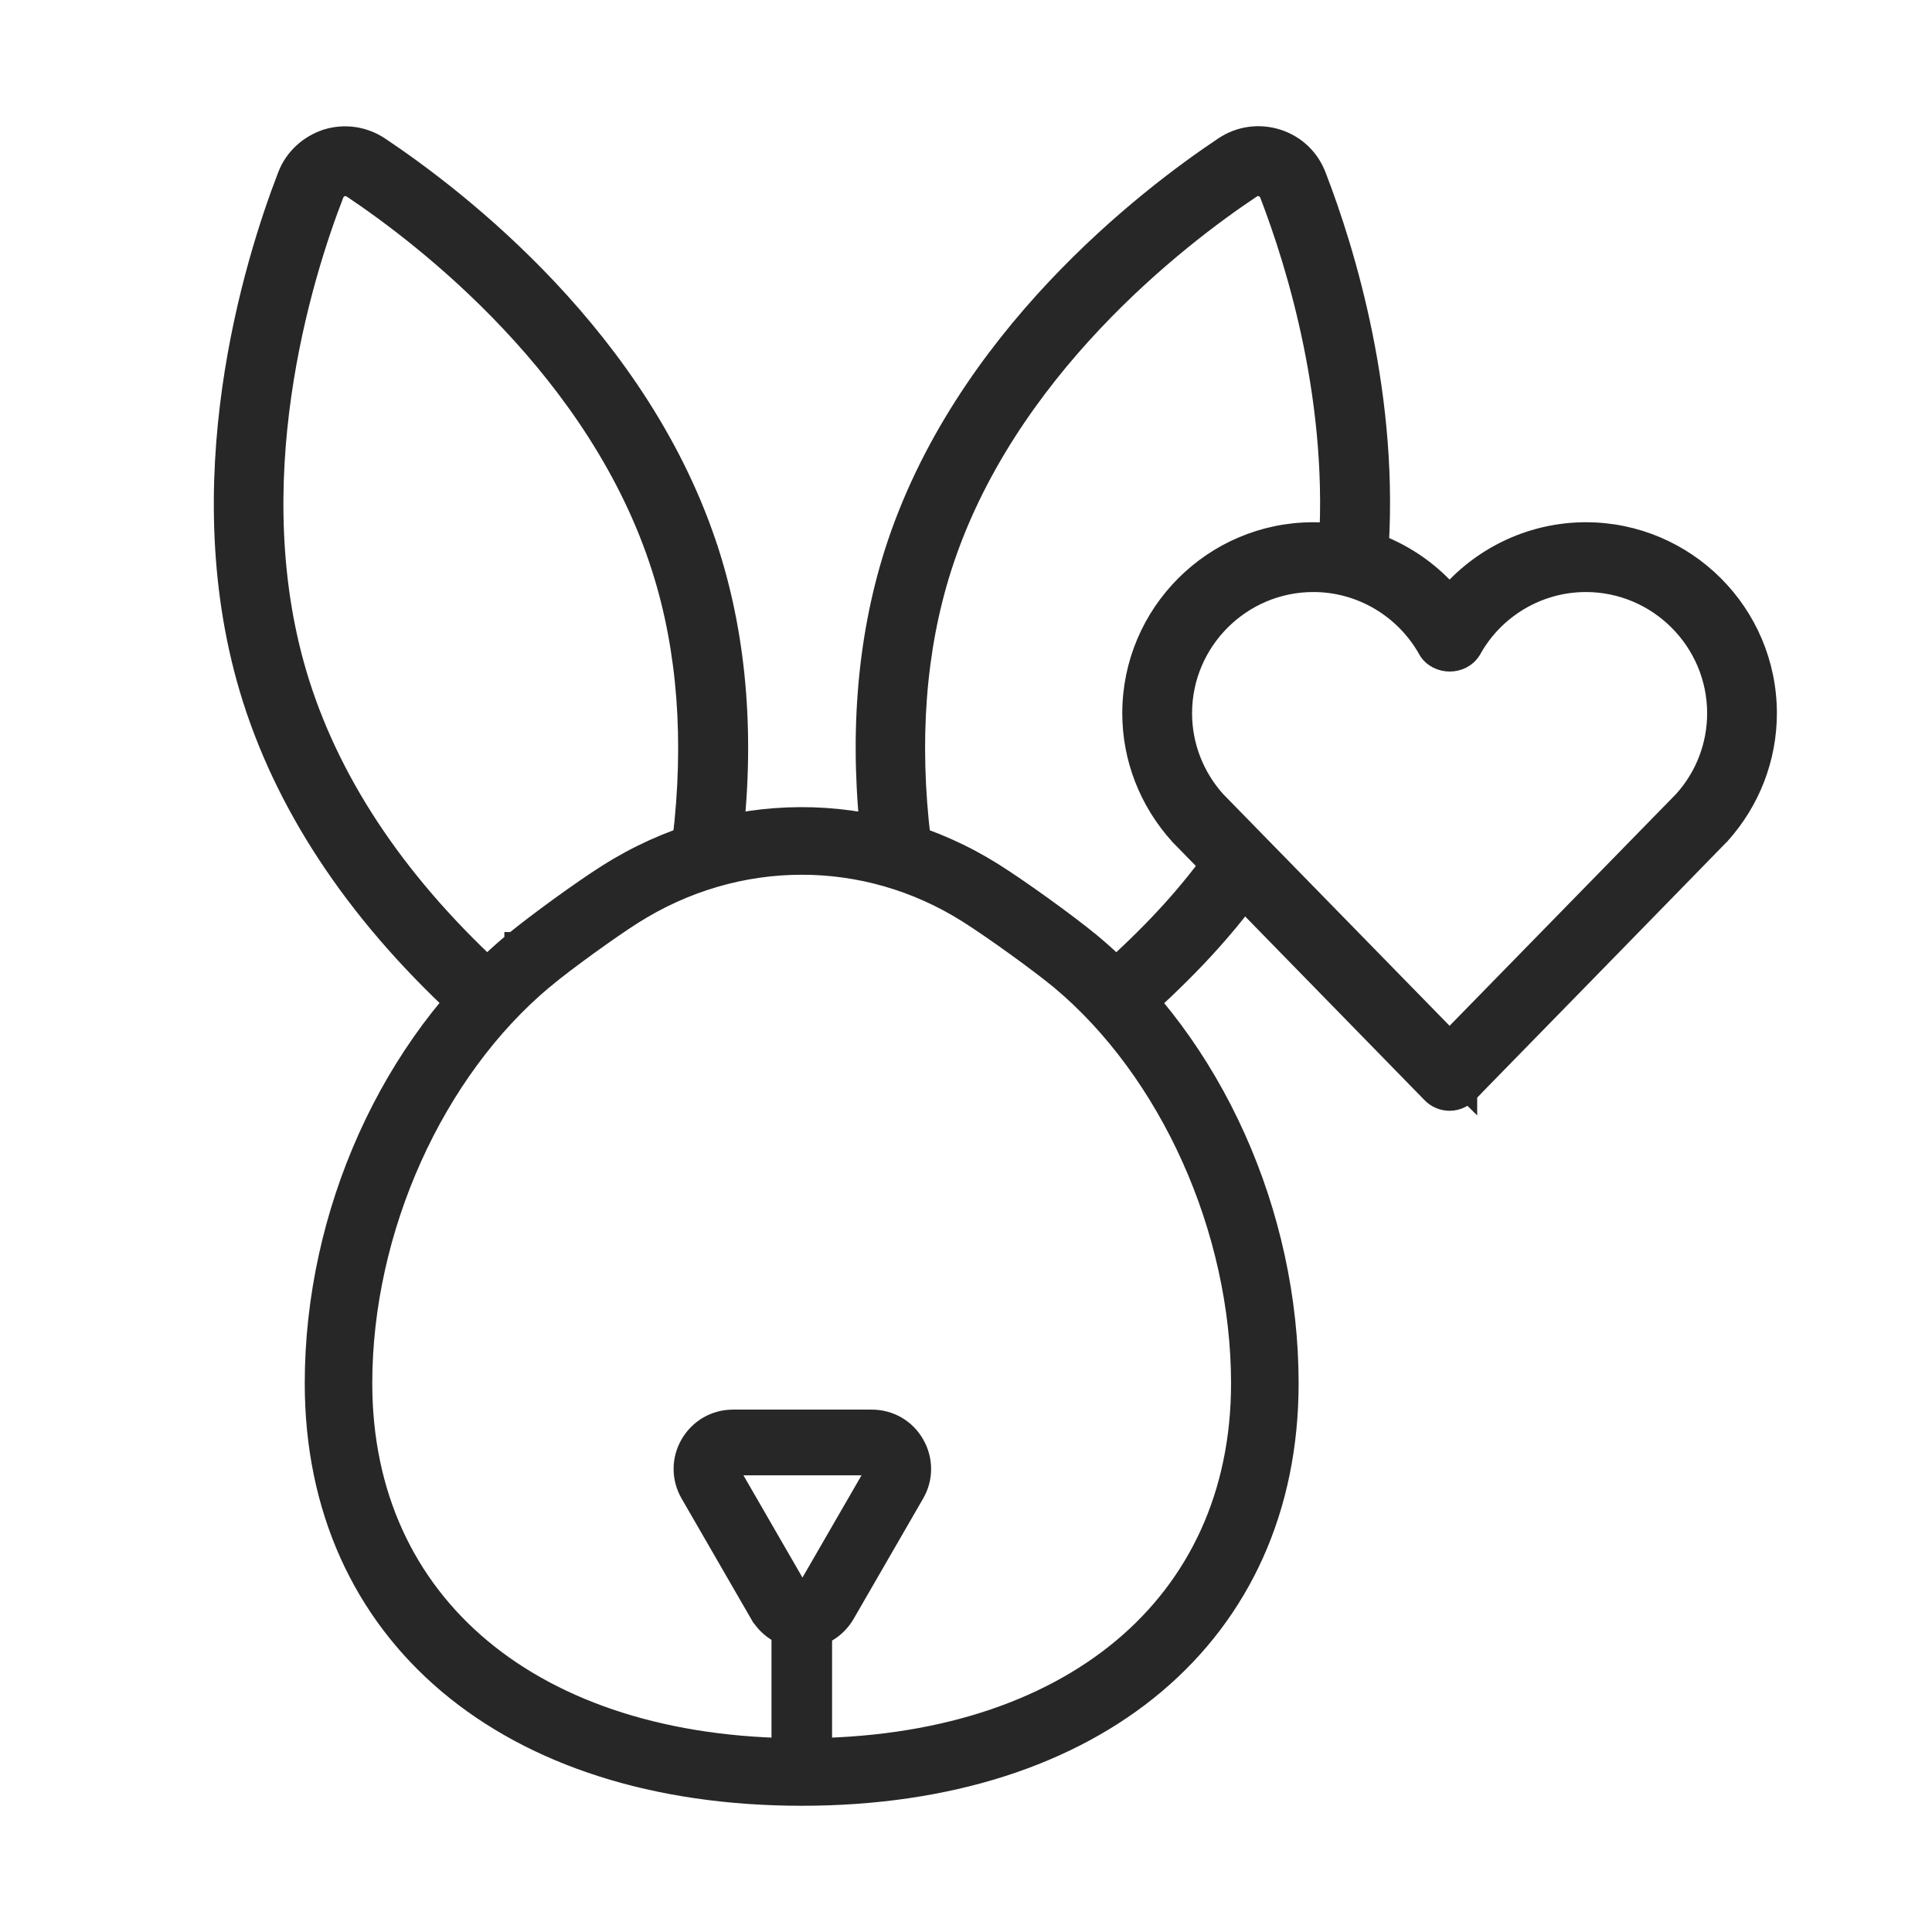
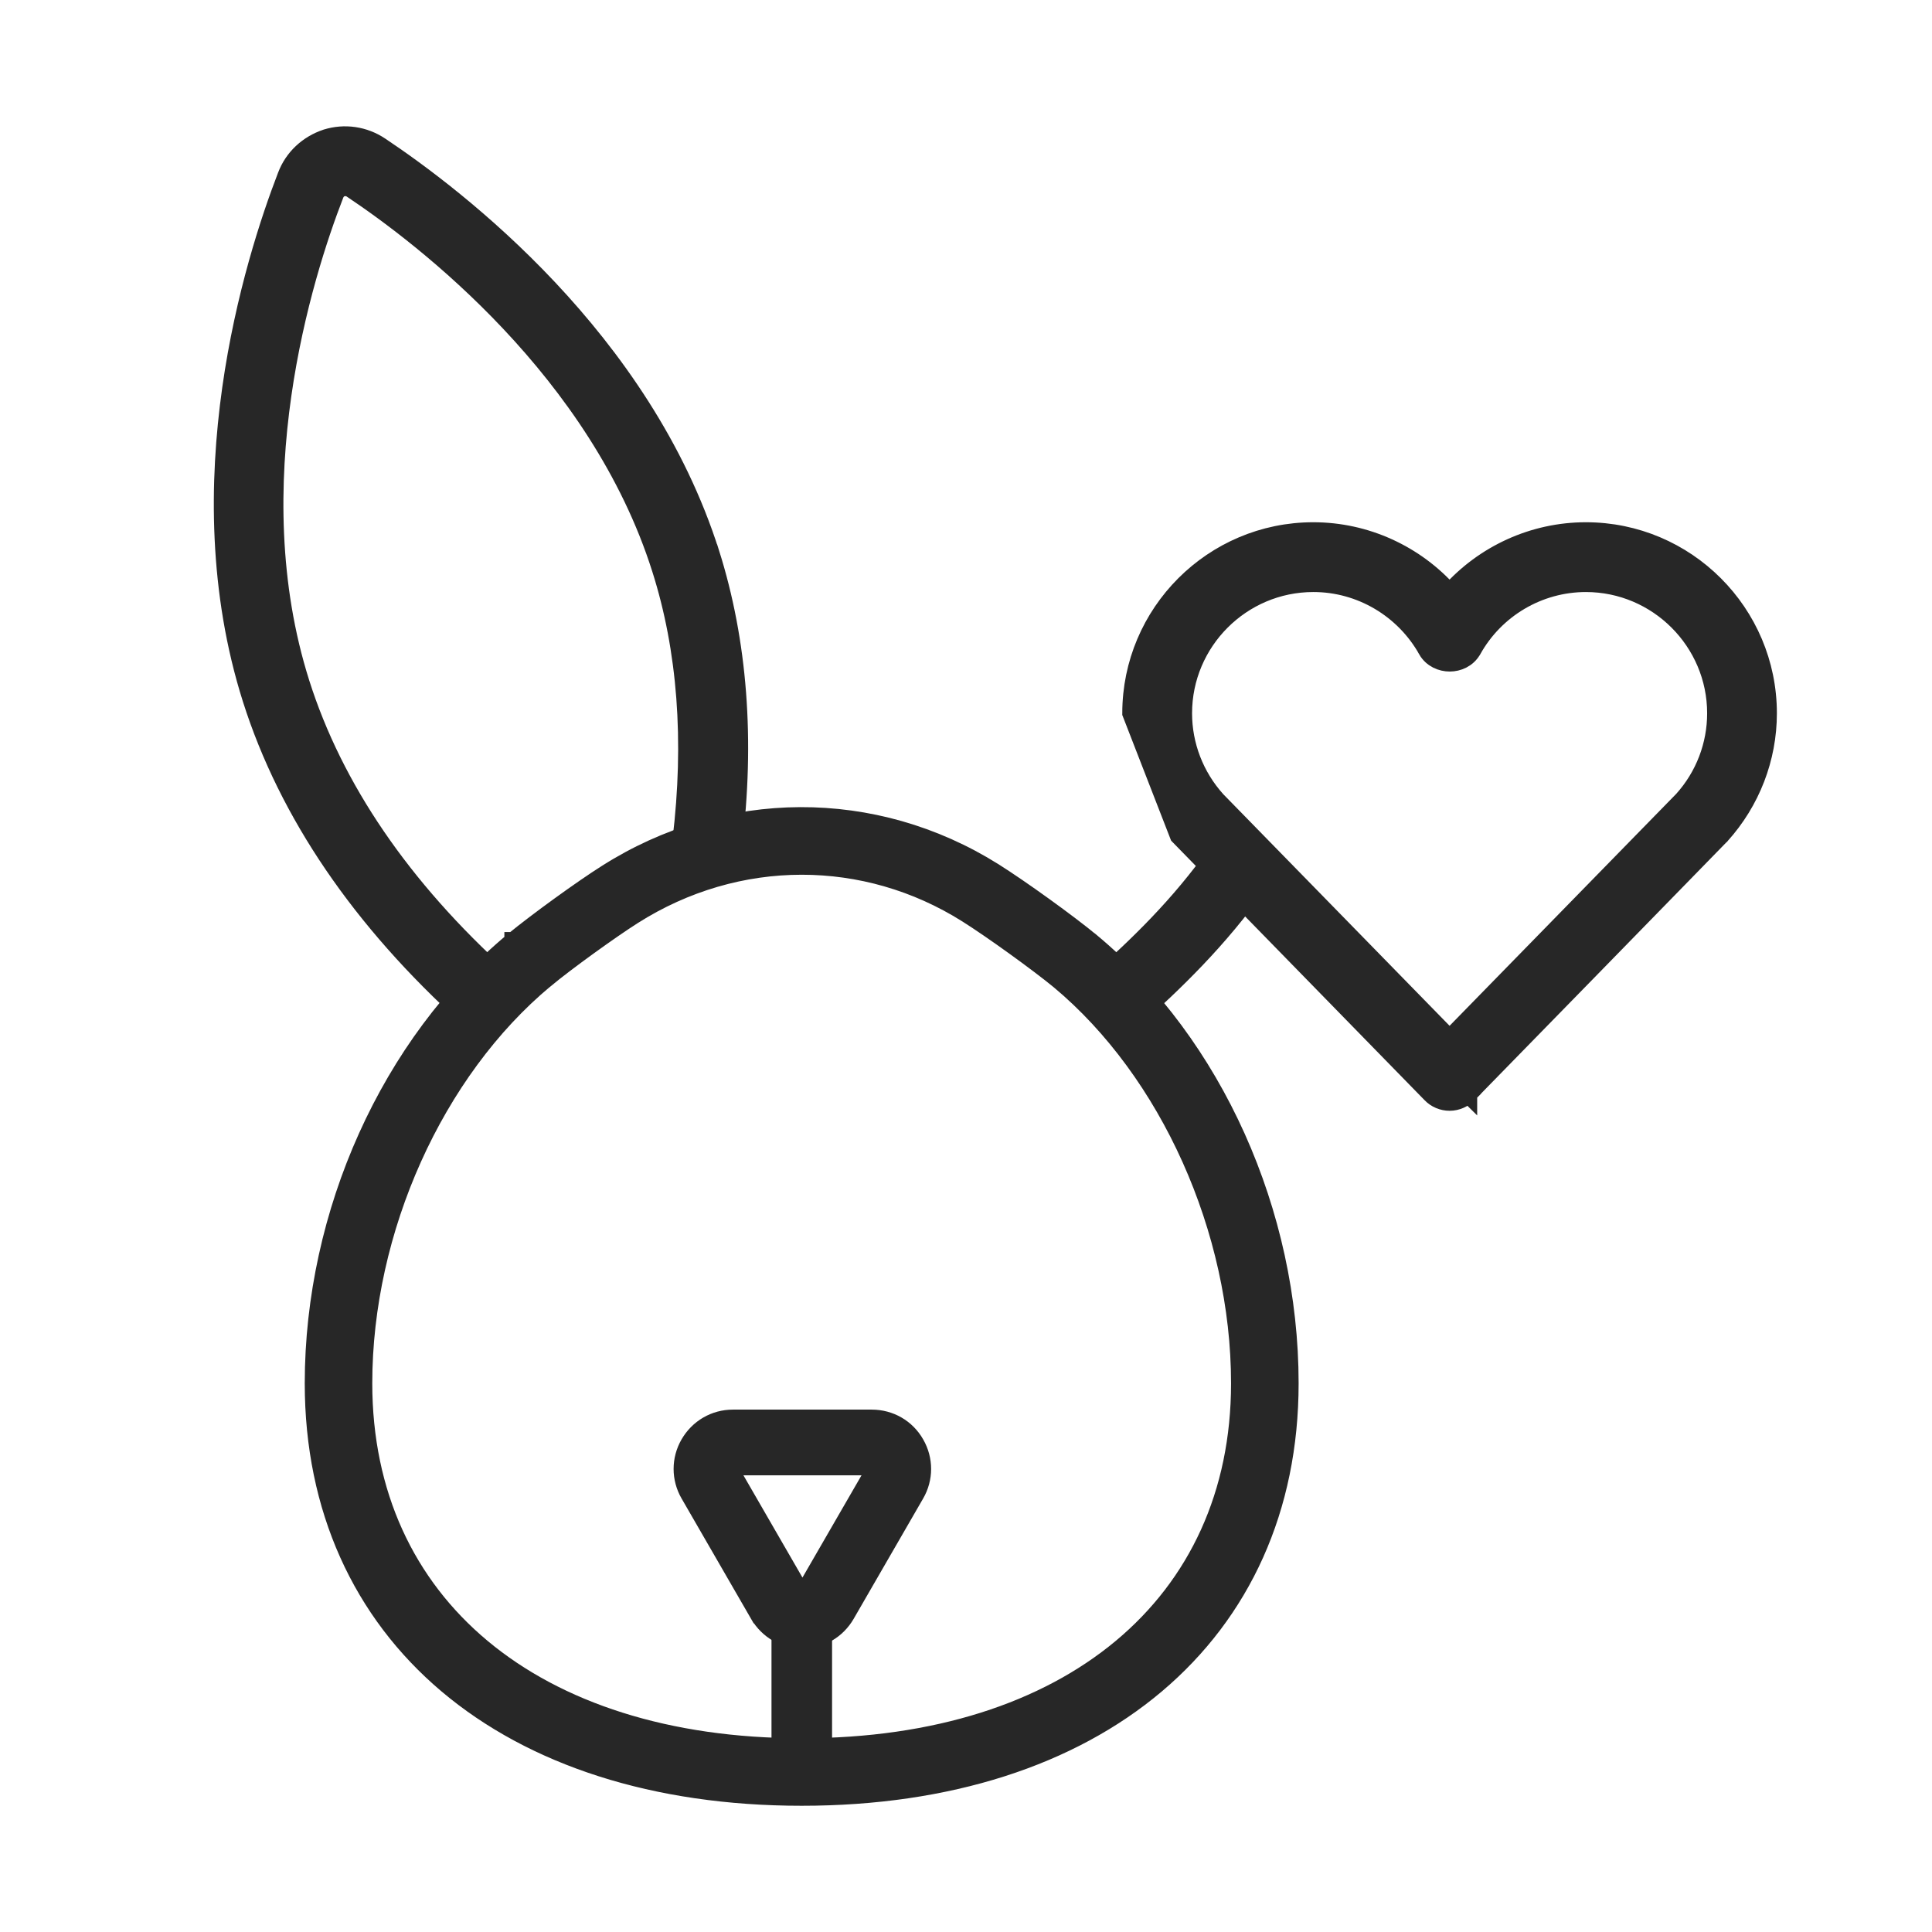
<svg xmlns="http://www.w3.org/2000/svg" fill="none" viewBox="0 0 40 40" height="40" width="40">
  <g id="100% Vegan &amp; Tierversuchsfrei 1">
-     <path stroke-width="0.373" stroke="#272727" fill="#272727" d="M24.406 17.3L24.409 17.303L24.411 17.306L29.626 22.646C29.729 22.755 29.872 22.811 30.012 22.811C30.165 22.811 30.299 22.745 30.396 22.649L30.397 22.648L30.397 22.648L30.264 22.517C30.397 22.648 30.397 22.648 30.397 22.648V22.647L30.398 22.647L30.401 22.644L30.412 22.632L30.456 22.588L30.621 22.418L31.212 21.813C31.702 21.312 32.354 20.644 33.007 19.976C33.659 19.307 34.312 18.639 34.802 18.137C35.047 17.885 35.252 17.676 35.395 17.529C35.467 17.456 35.524 17.398 35.562 17.358C35.58 17.34 35.594 17.326 35.603 17.316C35.615 17.304 35.621 17.298 35.621 17.298L35.625 17.295L35.628 17.291C36.255 16.596 36.602 15.699 36.602 14.768C36.602 12.69 34.912 10.999 32.834 10.999C31.745 10.999 30.721 11.473 30.012 12.273C29.303 11.473 28.279 10.999 27.19 10.999C25.112 10.999 23.422 12.69 23.422 14.768C23.422 15.7 23.77 16.596 24.406 17.3ZM30.481 13.459L30.482 13.458L30.483 13.457C30.957 12.603 31.859 12.071 32.834 12.071C34.319 12.071 35.531 13.283 35.531 14.768C35.531 15.428 35.288 16.067 34.841 16.563L30.012 21.505L25.188 16.568C24.741 16.071 24.494 15.432 24.494 14.768C24.494 13.283 25.705 12.071 27.19 12.071H27.195C28.165 12.071 29.067 12.602 29.547 13.457L29.547 13.458L29.547 13.459C29.651 13.638 29.842 13.717 30.015 13.717C30.188 13.717 30.378 13.638 30.481 13.459Z" id="Vector" />
+     <path stroke-width="0.373" stroke="#272727" fill="#272727" d="M24.406 17.3L24.409 17.303L24.411 17.306L29.626 22.646C29.729 22.755 29.872 22.811 30.012 22.811C30.165 22.811 30.299 22.745 30.396 22.649L30.397 22.648L30.397 22.648L30.264 22.517C30.397 22.648 30.397 22.648 30.397 22.648V22.647L30.398 22.647L30.401 22.644L30.412 22.632L30.456 22.588L30.621 22.418L31.212 21.813C31.702 21.312 32.354 20.644 33.007 19.976C33.659 19.307 34.312 18.639 34.802 18.137C35.047 17.885 35.252 17.676 35.395 17.529C35.467 17.456 35.524 17.398 35.562 17.358C35.58 17.34 35.594 17.326 35.603 17.316C35.615 17.304 35.621 17.298 35.621 17.298L35.625 17.295L35.628 17.291C36.255 16.596 36.602 15.699 36.602 14.768C36.602 12.69 34.912 10.999 32.834 10.999C31.745 10.999 30.721 11.473 30.012 12.273C29.303 11.473 28.279 10.999 27.19 10.999C25.112 10.999 23.422 12.69 23.422 14.768ZM30.481 13.459L30.482 13.458L30.483 13.457C30.957 12.603 31.859 12.071 32.834 12.071C34.319 12.071 35.531 13.283 35.531 14.768C35.531 15.428 35.288 16.067 34.841 16.563L30.012 21.505L25.188 16.568C24.741 16.071 24.494 15.432 24.494 14.768C24.494 13.283 25.705 12.071 27.19 12.071H27.195C28.165 12.071 29.067 12.602 29.547 13.457L29.547 13.458L29.547 13.459C29.651 13.638 29.842 13.717 30.015 13.717C30.188 13.717 30.378 13.638 30.481 13.459Z" id="Vector" />
    <path stroke-width="0.373" stroke="#272727" fill="#272727" d="M10.63 19.484L10.629 19.484L10.629 19.485C8.073 21.609 6.496 25.119 6.496 28.64C6.496 31.234 7.491 33.381 9.262 34.877C11.029 36.369 13.555 37.2 16.598 37.2C19.642 37.2 22.167 36.369 23.934 34.877C25.705 33.381 26.7 31.234 26.7 28.64C26.7 25.119 25.132 21.623 22.595 19.508L22.595 19.508L22.594 19.508C22.127 19.12 21.133 18.403 20.572 18.05L20.572 18.05L20.572 18.05C18.103 16.502 15.031 16.512 12.558 18.087C12.076 18.39 11.115 19.084 10.63 19.484ZM13.107 18.952L13.107 18.952C14.185 18.268 15.393 17.924 16.6 17.924C17.785 17.924 18.97 18.255 20.024 18.92L20.024 18.92C20.544 19.247 21.51 19.945 21.937 20.298C24.201 22.188 25.674 25.463 25.674 28.64C25.674 30.933 24.787 32.809 23.22 34.116C21.649 35.426 19.379 36.175 16.598 36.175C13.817 36.175 11.547 35.426 9.976 34.116C8.409 32.809 7.521 30.933 7.521 28.64C7.521 25.459 9 22.174 11.282 20.275L11.283 20.275C11.723 19.908 12.657 19.237 13.107 18.952Z" id="Vector_2" />
-     <path stroke-width="0.373" stroke="#272727" fill="#272727" d="M18.56 17.994H19.011L18.89 17.873C19.029 17.76 19.108 17.578 19.085 17.389C18.836 15.334 18.98 13.443 19.511 11.772V11.772C20.813 7.673 24.416 4.914 25.919 3.913C25.979 3.874 26.05 3.863 26.116 3.883C26.188 3.909 26.241 3.959 26.266 4.024L26.266 4.024C26.825 5.475 27.727 8.379 27.474 11.524V11.525V11.526C27.453 11.822 27.672 12.081 27.968 12.102C28.258 12.123 28.523 11.906 28.545 11.609C28.818 8.249 27.862 5.169 27.271 3.639C27.129 3.264 26.83 2.981 26.449 2.861C26.071 2.742 25.663 2.796 25.33 3.019C23.748 4.073 19.902 7.013 18.494 11.45L18.494 11.45C17.916 13.281 17.762 15.32 18.03 17.521C18.06 17.797 18.297 17.994 18.56 17.994Z" id="Vector_3" />
    <g id="Vector_4">
      <path fill="#272727" d="M22.785 20.268L22.783 20.269L22.782 20.27C22.571 20.467 22.547 20.802 22.747 21.024C22.856 21.147 23.006 21.203 23.147 21.203C23.272 21.203 23.402 21.162 23.506 21.066C24.295 20.351 25.22 19.483 26.089 18.251C26.26 18.008 26.203 17.673 25.96 17.501C25.718 17.331 25.383 17.387 25.211 17.63L25.211 17.63C24.409 18.768 23.541 19.585 22.785 20.268Z" />
      <path stroke-width="0.373" stroke="#272727" d="M25.364 17.738L25.363 17.738M22.785 20.268L22.783 20.269L22.782 20.27C22.571 20.467 22.547 20.802 22.747 21.024C22.856 21.147 23.006 21.203 23.147 21.203C23.272 21.203 23.402 21.162 23.506 21.066C24.295 20.351 25.22 19.483 26.089 18.251C26.26 18.008 26.203 17.673 25.96 17.501C25.718 17.331 25.383 17.387 25.211 17.63L25.211 17.63C24.409 18.768 23.541 19.585 22.785 20.268Z" />
    </g>
    <path stroke-width="0.373" stroke="#272727" fill="#272727" d="M5.207 14.47L5.207 14.47C5.959 16.84 7.475 19.061 9.697 21.066C9.798 21.16 9.925 21.202 10.047 21.204V21.204H10.056V21.204C10.205 21.201 10.343 21.136 10.444 21.028L10.445 21.027L10.446 21.026C10.644 20.806 10.631 20.469 10.409 20.268L10.409 20.268C8.319 18.381 6.915 16.321 6.224 14.142C4.926 10.043 6.279 5.707 6.933 4.025L6.933 4.025L6.933 4.025C6.96 3.955 7.015 3.904 7.079 3.885C7.146 3.864 7.219 3.874 7.28 3.913C8.782 4.915 12.385 7.679 13.683 11.778L13.683 11.778C14.214 13.448 14.357 15.339 14.109 17.395L14.109 17.395C14.073 17.691 14.279 17.958 14.574 17.994C14.865 18.029 15.137 17.824 15.173 17.528C15.446 15.326 15.287 13.282 14.71 11.455L14.709 11.455C13.301 7.014 9.45 4.078 7.873 3.025C7.542 2.803 7.134 2.743 6.754 2.862L6.752 2.863L6.751 2.863C6.38 2.987 6.074 3.263 5.932 3.64C5.249 5.409 3.799 10.029 5.207 14.47Z" id="Vector_5" />
    <path stroke-width="0.373" stroke="#272727" fill="#272727" d="M15.712 33.424L15.713 33.424L15.713 33.425C15.903 33.749 16.237 33.944 16.61 33.945H16.614C16.992 33.944 17.326 33.744 17.512 33.424H17.512L18.951 30.932C19.138 30.609 19.138 30.217 18.951 29.893C18.764 29.564 18.422 29.371 18.049 29.371H15.175C14.795 29.371 14.46 29.571 14.273 29.893C14.086 30.216 14.086 30.609 14.273 30.932L15.712 33.424ZM15.123 30.452L15.122 30.451L15.122 30.451C15.117 30.441 15.114 30.434 15.114 30.43C15.113 30.425 15.113 30.42 15.113 30.416C15.114 30.412 15.115 30.408 15.116 30.404C15.118 30.4 15.119 30.397 15.119 30.397C15.127 30.384 15.134 30.375 15.143 30.369C15.146 30.366 15.15 30.364 15.154 30.362C15.158 30.361 15.164 30.359 15.175 30.359H15.18H18.053C18.064 30.359 18.071 30.361 18.075 30.362C18.079 30.364 18.082 30.366 18.086 30.369C18.094 30.375 18.101 30.384 18.109 30.397C18.109 30.398 18.111 30.4 18.112 30.404C18.114 30.408 18.115 30.412 18.116 30.416C18.116 30.42 18.116 30.425 18.115 30.43C18.114 30.434 18.112 30.441 18.106 30.451L18.106 30.451L18.106 30.452L16.667 32.943C16.667 32.943 16.667 32.943 16.667 32.943C16.662 32.953 16.656 32.958 16.652 32.962C16.648 32.965 16.643 32.968 16.638 32.97C16.627 32.975 16.617 32.976 16.614 32.976C16.612 32.976 16.601 32.975 16.59 32.97C16.585 32.968 16.581 32.965 16.577 32.962C16.573 32.958 16.567 32.953 16.561 32.943C16.561 32.943 16.561 32.943 16.561 32.943L15.123 30.452Z" id="Vector_6" />
    <path fill="#272727" d="M17.227 36.427V32.987H15.973V36.427H17.227Z" id="Vector_7" />
  </g>
</svg>